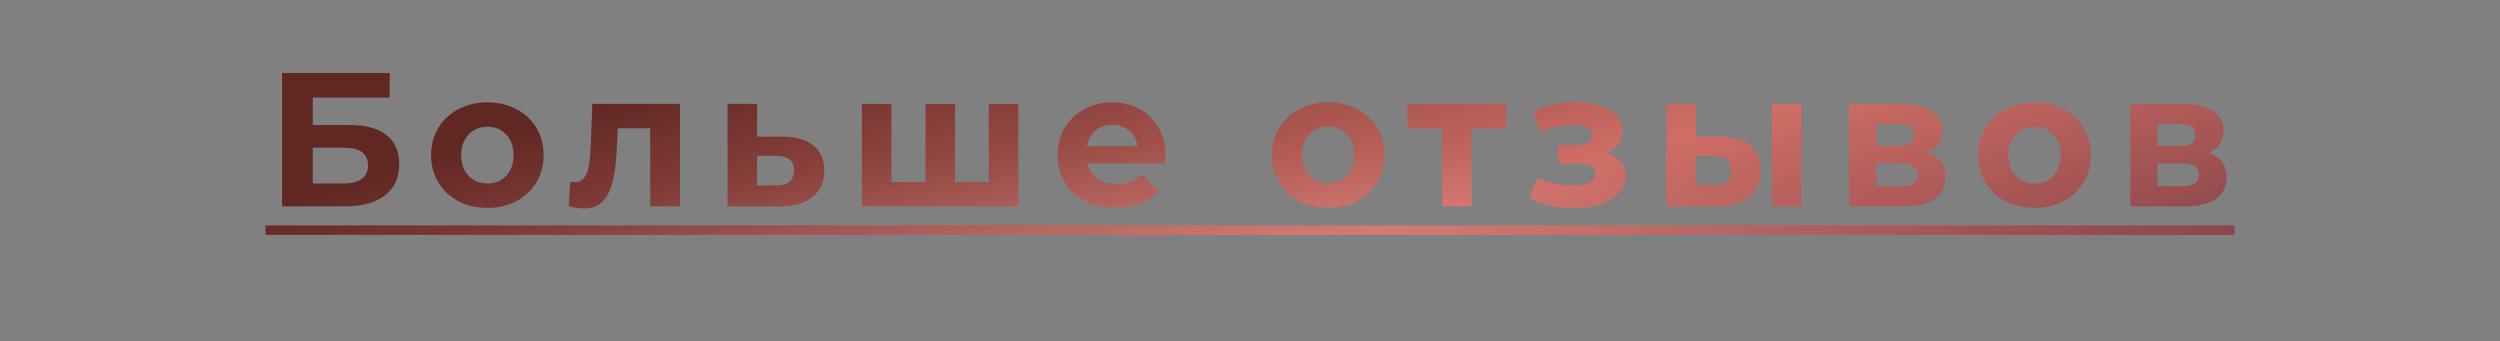
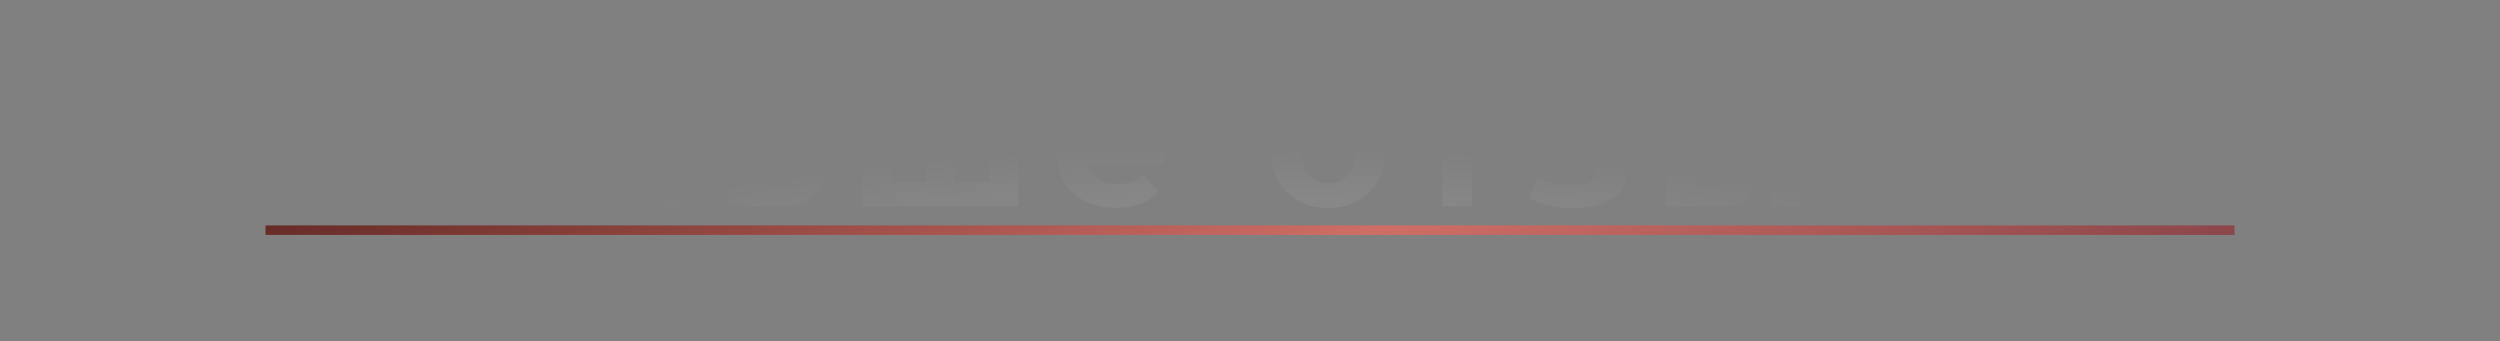
<svg xmlns="http://www.w3.org/2000/svg" width="315" height="43" viewBox="0 0 315 43" fill="none">
  <rect x="0" y="0" width="315" height="43" fill="#808080" stroke="none" />
-   <path d="M35.543 9.2H49.103V12.296H39.407V15.752H44.063C46.095 15.752 47.639 16.176 48.695 17.024C49.767 17.872 50.303 19.096 50.303 20.696C50.303 22.376 49.711 23.68 48.527 24.608C47.343 25.536 45.671 26 43.511 26H35.543V9.2ZM43.295 23.12C44.287 23.12 45.047 22.928 45.575 22.544C46.103 22.144 46.367 21.568 46.367 20.816C46.367 19.344 45.343 18.608 43.295 18.608H39.407V23.12H43.295ZM61.421 26.192C60.061 26.192 58.837 25.912 57.749 25.352C56.677 24.776 55.837 23.984 55.229 22.976C54.621 21.968 54.317 20.824 54.317 19.544C54.317 18.264 54.621 17.12 55.229 16.112C55.837 15.104 56.677 14.32 57.749 13.76C58.837 13.184 60.061 12.896 61.421 12.896C62.781 12.896 63.997 13.184 65.069 13.76C66.141 14.32 66.981 15.104 67.589 16.112C68.197 17.12 68.501 18.264 68.501 19.544C68.501 20.824 68.197 21.968 67.589 22.976C66.981 23.984 66.141 24.776 65.069 25.352C63.997 25.912 62.781 26.192 61.421 26.192ZM61.421 23.12C62.381 23.12 63.165 22.8 63.773 22.16C64.397 21.504 64.709 20.632 64.709 19.544C64.709 18.456 64.397 17.592 63.773 16.952C63.165 16.296 62.381 15.968 61.421 15.968C60.461 15.968 59.669 16.296 59.045 16.952C58.421 17.592 58.109 18.456 58.109 19.544C58.109 20.632 58.421 21.504 59.045 22.16C59.669 22.8 60.461 23.12 61.421 23.12ZM85.673 13.088V26H81.929V16.16H77.849L77.729 18.44C77.665 20.136 77.505 21.544 77.249 22.664C76.993 23.784 76.577 24.664 76.001 25.304C75.425 25.944 74.625 26.264 73.601 26.264C73.057 26.264 72.409 26.168 71.657 25.976L71.849 22.904C72.105 22.936 72.289 22.952 72.401 22.952C72.961 22.952 73.377 22.752 73.649 22.352C73.937 21.936 74.129 21.416 74.225 20.792C74.321 20.152 74.393 19.312 74.441 18.272L74.633 13.088H85.673ZM98.657 17.216C100.337 17.232 101.625 17.616 102.521 18.368C103.417 19.104 103.865 20.152 103.865 21.512C103.865 22.936 103.361 24.048 102.353 24.848C101.361 25.632 99.961 26.024 98.153 26.024L91.673 26V13.088H95.393V17.216H98.657ZM97.817 23.36C98.537 23.376 99.089 23.224 99.473 22.904C99.857 22.584 100.049 22.104 100.049 21.464C100.049 20.84 99.857 20.384 99.473 20.096C99.105 19.808 98.553 19.656 97.817 19.64L95.393 19.616V23.36H97.817ZM128.309 13.088V26H108.605V13.088H112.325V22.928H116.621V13.088H120.341V22.928H124.589V13.088H128.309ZM146.854 19.592C146.854 19.64 146.83 19.976 146.782 20.6H137.014C137.19 21.4 137.606 22.032 138.262 22.496C138.918 22.96 139.734 23.192 140.71 23.192C141.382 23.192 141.974 23.096 142.486 22.904C143.014 22.696 143.502 22.376 143.95 21.944L145.942 24.104C144.726 25.496 142.95 26.192 140.614 26.192C139.158 26.192 137.87 25.912 136.75 25.352C135.63 24.776 134.766 23.984 134.158 22.976C133.55 21.968 133.246 20.824 133.246 19.544C133.246 18.28 133.542 17.144 134.134 16.136C134.742 15.112 135.566 14.32 136.606 13.76C137.662 13.184 138.838 12.896 140.134 12.896C141.398 12.896 142.542 13.168 143.566 13.712C144.59 14.256 145.39 15.04 145.966 16.064C146.558 17.072 146.854 18.248 146.854 19.592ZM140.158 15.728C139.31 15.728 138.598 15.968 138.022 16.448C137.446 16.928 137.094 17.584 136.966 18.416H143.326C143.198 17.6 142.846 16.952 142.27 16.472C141.694 15.976 140.99 15.728 140.158 15.728ZM167.368 26.192C166.008 26.192 164.784 25.912 163.696 25.352C162.624 24.776 161.784 23.984 161.176 22.976C160.568 21.968 160.264 20.824 160.264 19.544C160.264 18.264 160.568 17.12 161.176 16.112C161.784 15.104 162.624 14.32 163.696 13.76C164.784 13.184 166.008 12.896 167.368 12.896C168.728 12.896 169.944 13.184 171.016 13.76C172.088 14.32 172.928 15.104 173.536 16.112C174.144 17.12 174.448 18.264 174.448 19.544C174.448 20.824 174.144 21.968 173.536 22.976C172.928 23.984 172.088 24.776 171.016 25.352C169.944 25.912 168.728 26.192 167.368 26.192ZM167.368 23.12C168.328 23.12 169.112 22.8 169.72 22.16C170.344 21.504 170.656 20.632 170.656 19.544C170.656 18.456 170.344 17.592 169.72 16.952C169.112 16.296 168.328 15.968 167.368 15.968C166.408 15.968 165.616 16.296 164.992 16.952C164.368 17.592 164.056 18.456 164.056 19.544C164.056 20.632 164.368 21.504 164.992 22.16C165.616 22.8 166.408 23.12 167.368 23.12ZM189.803 16.16H185.435V26H181.715V16.16H177.347V13.088H189.803V16.16ZM202.41 19.28C203.178 19.52 203.77 19.888 204.186 20.384C204.618 20.88 204.834 21.472 204.834 22.16C204.834 22.976 204.554 23.696 203.994 24.32C203.434 24.928 202.666 25.4 201.69 25.736C200.714 26.072 199.61 26.24 198.378 26.24C197.37 26.24 196.378 26.136 195.402 25.928C194.426 25.72 193.522 25.408 192.69 24.992L193.698 22.376C195.058 23.032 196.562 23.36 198.21 23.36C199.09 23.36 199.778 23.232 200.274 22.976C200.786 22.704 201.042 22.328 201.042 21.848C201.042 21.432 200.866 21.12 200.514 20.912C200.162 20.688 199.65 20.576 198.978 20.576H196.338V18.248H198.642C199.298 18.248 199.802 18.144 200.154 17.936C200.506 17.728 200.682 17.424 200.682 17.024C200.682 16.608 200.458 16.288 200.01 16.064C199.578 15.84 198.954 15.728 198.138 15.728C196.89 15.728 195.53 16.024 194.058 16.616L193.146 14.024C194.938 13.24 196.682 12.848 198.378 12.848C199.546 12.848 200.586 12.992 201.498 13.28C202.426 13.568 203.154 13.992 203.682 14.552C204.21 15.096 204.474 15.736 204.474 16.472C204.474 17.08 204.29 17.632 203.922 18.128C203.554 18.608 203.05 18.992 202.41 19.28ZM216.75 17.216C218.43 17.232 219.702 17.608 220.566 18.344C221.43 19.08 221.862 20.136 221.862 21.512C221.862 22.952 221.374 24.064 220.398 24.848C219.422 25.632 218.038 26.024 216.246 26.024L209.958 26V13.088H213.678V17.216H216.75ZM223.254 13.088H226.974V26H223.254V13.088ZM215.91 23.36C216.63 23.376 217.182 23.224 217.566 22.904C217.95 22.584 218.142 22.104 218.142 21.464C218.142 20.84 217.95 20.384 217.566 20.096C217.198 19.808 216.646 19.656 215.91 19.64L213.678 19.616V23.36H215.91ZM242.847 19.256C244.367 19.768 245.127 20.792 245.127 22.328C245.127 23.496 244.687 24.4 243.807 25.04C242.927 25.68 241.615 26 239.871 26H232.983V13.088H239.583C241.199 13.088 242.463 13.384 243.375 13.976C244.287 14.552 244.743 15.368 244.743 16.424C244.743 17.064 244.575 17.632 244.239 18.128C243.919 18.608 243.455 18.984 242.847 19.256ZM236.415 18.392H239.247C240.559 18.392 241.215 17.928 241.215 17C241.215 16.088 240.559 15.632 239.247 15.632H236.415V18.392ZM239.559 23.456C240.935 23.456 241.623 22.984 241.623 22.04C241.623 21.544 241.463 21.184 241.143 20.96C240.823 20.72 240.319 20.6 239.631 20.6H236.415V23.456H239.559ZM256.361 26.192C255.001 26.192 253.777 25.912 252.689 25.352C251.617 24.776 250.777 23.984 250.169 22.976C249.561 21.968 249.257 20.824 249.257 19.544C249.257 18.264 249.561 17.12 250.169 16.112C250.777 15.104 251.617 14.32 252.689 13.76C253.777 13.184 255.001 12.896 256.361 12.896C257.721 12.896 258.937 13.184 260.009 13.76C261.081 14.32 261.921 15.104 262.529 16.112C263.137 17.12 263.441 18.264 263.441 19.544C263.441 20.824 263.137 21.968 262.529 22.976C261.921 23.984 261.081 24.776 260.009 25.352C258.937 25.912 257.721 26.192 256.361 26.192ZM256.361 23.12C257.321 23.12 258.105 22.8 258.713 22.16C259.337 21.504 259.649 20.632 259.649 19.544C259.649 18.456 259.337 17.592 258.713 16.952C258.105 16.296 257.321 15.968 256.361 15.968C255.401 15.968 254.609 16.296 253.985 16.952C253.361 17.592 253.049 18.456 253.049 19.544C253.049 20.632 253.361 21.504 253.985 22.16C254.609 22.8 255.401 23.12 256.361 23.12ZM278.28 19.256C279.8 19.768 280.56 20.792 280.56 22.328C280.56 23.496 280.12 24.4 279.24 25.04C278.36 25.68 277.048 26 275.304 26H268.416V13.088H275.016C276.632 13.088 277.896 13.384 278.808 13.976C279.72 14.552 280.176 15.368 280.176 16.424C280.176 17.064 280.008 17.632 279.672 18.128C279.352 18.608 278.888 18.984 278.28 19.256ZM271.848 18.392H274.68C275.992 18.392 276.648 17.928 276.648 17C276.648 16.088 275.992 15.632 274.68 15.632H271.848V18.392ZM274.992 23.456C276.368 23.456 277.056 22.984 277.056 22.04C277.056 21.544 276.896 21.184 276.576 20.96C276.256 20.72 275.752 20.6 275.064 20.6H271.848V23.456H274.992Z" fill="url(#paint0_linear_305_2)" />
  <path d="M35.543 9.2H49.103V12.296H39.407V15.752H44.063C46.095 15.752 47.639 16.176 48.695 17.024C49.767 17.872 50.303 19.096 50.303 20.696C50.303 22.376 49.711 23.68 48.527 24.608C47.343 25.536 45.671 26 43.511 26H35.543V9.2ZM43.295 23.12C44.287 23.12 45.047 22.928 45.575 22.544C46.103 22.144 46.367 21.568 46.367 20.816C46.367 19.344 45.343 18.608 43.295 18.608H39.407V23.12H43.295ZM61.421 26.192C60.061 26.192 58.837 25.912 57.749 25.352C56.677 24.776 55.837 23.984 55.229 22.976C54.621 21.968 54.317 20.824 54.317 19.544C54.317 18.264 54.621 17.12 55.229 16.112C55.837 15.104 56.677 14.32 57.749 13.76C58.837 13.184 60.061 12.896 61.421 12.896C62.781 12.896 63.997 13.184 65.069 13.76C66.141 14.32 66.981 15.104 67.589 16.112C68.197 17.12 68.501 18.264 68.501 19.544C68.501 20.824 68.197 21.968 67.589 22.976C66.981 23.984 66.141 24.776 65.069 25.352C63.997 25.912 62.781 26.192 61.421 26.192ZM61.421 23.12C62.381 23.12 63.165 22.8 63.773 22.16C64.397 21.504 64.709 20.632 64.709 19.544C64.709 18.456 64.397 17.592 63.773 16.952C63.165 16.296 62.381 15.968 61.421 15.968C60.461 15.968 59.669 16.296 59.045 16.952C58.421 17.592 58.109 18.456 58.109 19.544C58.109 20.632 58.421 21.504 59.045 22.16C59.669 22.8 60.461 23.12 61.421 23.12ZM85.673 13.088V26H81.929V16.16H77.849L77.729 18.44C77.665 20.136 77.505 21.544 77.249 22.664C76.993 23.784 76.577 24.664 76.001 25.304C75.425 25.944 74.625 26.264 73.601 26.264C73.057 26.264 72.409 26.168 71.657 25.976L71.849 22.904C72.105 22.936 72.289 22.952 72.401 22.952C72.961 22.952 73.377 22.752 73.649 22.352C73.937 21.936 74.129 21.416 74.225 20.792C74.321 20.152 74.393 19.312 74.441 18.272L74.633 13.088H85.673ZM98.657 17.216C100.337 17.232 101.625 17.616 102.521 18.368C103.417 19.104 103.865 20.152 103.865 21.512C103.865 22.936 103.361 24.048 102.353 24.848C101.361 25.632 99.961 26.024 98.153 26.024L91.673 26V13.088H95.393V17.216H98.657ZM97.817 23.36C98.537 23.376 99.089 23.224 99.473 22.904C99.857 22.584 100.049 22.104 100.049 21.464C100.049 20.84 99.857 20.384 99.473 20.096C99.105 19.808 98.553 19.656 97.817 19.64L95.393 19.616V23.36H97.817ZM128.309 13.088V26H108.605V13.088H112.325V22.928H116.621V13.088H120.341V22.928H124.589V13.088H128.309ZM146.854 19.592C146.854 19.64 146.83 19.976 146.782 20.6H137.014C137.19 21.4 137.606 22.032 138.262 22.496C138.918 22.96 139.734 23.192 140.71 23.192C141.382 23.192 141.974 23.096 142.486 22.904C143.014 22.696 143.502 22.376 143.95 21.944L145.942 24.104C144.726 25.496 142.95 26.192 140.614 26.192C139.158 26.192 137.87 25.912 136.75 25.352C135.63 24.776 134.766 23.984 134.158 22.976C133.55 21.968 133.246 20.824 133.246 19.544C133.246 18.28 133.542 17.144 134.134 16.136C134.742 15.112 135.566 14.32 136.606 13.76C137.662 13.184 138.838 12.896 140.134 12.896C141.398 12.896 142.542 13.168 143.566 13.712C144.59 14.256 145.39 15.04 145.966 16.064C146.558 17.072 146.854 18.248 146.854 19.592ZM140.158 15.728C139.31 15.728 138.598 15.968 138.022 16.448C137.446 16.928 137.094 17.584 136.966 18.416H143.326C143.198 17.6 142.846 16.952 142.27 16.472C141.694 15.976 140.99 15.728 140.158 15.728ZM167.368 26.192C166.008 26.192 164.784 25.912 163.696 25.352C162.624 24.776 161.784 23.984 161.176 22.976C160.568 21.968 160.264 20.824 160.264 19.544C160.264 18.264 160.568 17.12 161.176 16.112C161.784 15.104 162.624 14.32 163.696 13.76C164.784 13.184 166.008 12.896 167.368 12.896C168.728 12.896 169.944 13.184 171.016 13.76C172.088 14.32 172.928 15.104 173.536 16.112C174.144 17.12 174.448 18.264 174.448 19.544C174.448 20.824 174.144 21.968 173.536 22.976C172.928 23.984 172.088 24.776 171.016 25.352C169.944 25.912 168.728 26.192 167.368 26.192ZM167.368 23.12C168.328 23.12 169.112 22.8 169.72 22.16C170.344 21.504 170.656 20.632 170.656 19.544C170.656 18.456 170.344 17.592 169.72 16.952C169.112 16.296 168.328 15.968 167.368 15.968C166.408 15.968 165.616 16.296 164.992 16.952C164.368 17.592 164.056 18.456 164.056 19.544C164.056 20.632 164.368 21.504 164.992 22.16C165.616 22.8 166.408 23.12 167.368 23.12ZM189.803 16.16H185.435V26H181.715V16.16H177.347V13.088H189.803V16.16ZM202.41 19.28C203.178 19.52 203.77 19.888 204.186 20.384C204.618 20.88 204.834 21.472 204.834 22.16C204.834 22.976 204.554 23.696 203.994 24.32C203.434 24.928 202.666 25.4 201.69 25.736C200.714 26.072 199.61 26.24 198.378 26.24C197.37 26.24 196.378 26.136 195.402 25.928C194.426 25.72 193.522 25.408 192.69 24.992L193.698 22.376C195.058 23.032 196.562 23.36 198.21 23.36C199.09 23.36 199.778 23.232 200.274 22.976C200.786 22.704 201.042 22.328 201.042 21.848C201.042 21.432 200.866 21.12 200.514 20.912C200.162 20.688 199.65 20.576 198.978 20.576H196.338V18.248H198.642C199.298 18.248 199.802 18.144 200.154 17.936C200.506 17.728 200.682 17.424 200.682 17.024C200.682 16.608 200.458 16.288 200.01 16.064C199.578 15.84 198.954 15.728 198.138 15.728C196.89 15.728 195.53 16.024 194.058 16.616L193.146 14.024C194.938 13.24 196.682 12.848 198.378 12.848C199.546 12.848 200.586 12.992 201.498 13.28C202.426 13.568 203.154 13.992 203.682 14.552C204.21 15.096 204.474 15.736 204.474 16.472C204.474 17.08 204.29 17.632 203.922 18.128C203.554 18.608 203.05 18.992 202.41 19.28ZM216.75 17.216C218.43 17.232 219.702 17.608 220.566 18.344C221.43 19.08 221.862 20.136 221.862 21.512C221.862 22.952 221.374 24.064 220.398 24.848C219.422 25.632 218.038 26.024 216.246 26.024L209.958 26V13.088H213.678V17.216H216.75ZM223.254 13.088H226.974V26H223.254V13.088ZM215.91 23.36C216.63 23.376 217.182 23.224 217.566 22.904C217.95 22.584 218.142 22.104 218.142 21.464C218.142 20.84 217.95 20.384 217.566 20.096C217.198 19.808 216.646 19.656 215.91 19.64L213.678 19.616V23.36H215.91ZM242.847 19.256C244.367 19.768 245.127 20.792 245.127 22.328C245.127 23.496 244.687 24.4 243.807 25.04C242.927 25.68 241.615 26 239.871 26H232.983V13.088H239.583C241.199 13.088 242.463 13.384 243.375 13.976C244.287 14.552 244.743 15.368 244.743 16.424C244.743 17.064 244.575 17.632 244.239 18.128C243.919 18.608 243.455 18.984 242.847 19.256ZM236.415 18.392H239.247C240.559 18.392 241.215 17.928 241.215 17C241.215 16.088 240.559 15.632 239.247 15.632H236.415V18.392ZM239.559 23.456C240.935 23.456 241.623 22.984 241.623 22.04C241.623 21.544 241.463 21.184 241.143 20.96C240.823 20.72 240.319 20.6 239.631 20.6H236.415V23.456H239.559ZM256.361 26.192C255.001 26.192 253.777 25.912 252.689 25.352C251.617 24.776 250.777 23.984 250.169 22.976C249.561 21.968 249.257 20.824 249.257 19.544C249.257 18.264 249.561 17.12 250.169 16.112C250.777 15.104 251.617 14.32 252.689 13.76C253.777 13.184 255.001 12.896 256.361 12.896C257.721 12.896 258.937 13.184 260.009 13.76C261.081 14.32 261.921 15.104 262.529 16.112C263.137 17.12 263.441 18.264 263.441 19.544C263.441 20.824 263.137 21.968 262.529 22.976C261.921 23.984 261.081 24.776 260.009 25.352C258.937 25.912 257.721 26.192 256.361 26.192ZM256.361 23.12C257.321 23.12 258.105 22.8 258.713 22.16C259.337 21.504 259.649 20.632 259.649 19.544C259.649 18.456 259.337 17.592 258.713 16.952C258.105 16.296 257.321 15.968 256.361 15.968C255.401 15.968 254.609 16.296 253.985 16.952C253.361 17.592 253.049 18.456 253.049 19.544C253.049 20.632 253.361 21.504 253.985 22.16C254.609 22.8 255.401 23.12 256.361 23.12ZM278.28 19.256C279.8 19.768 280.56 20.792 280.56 22.328C280.56 23.496 280.12 24.4 279.24 25.04C278.36 25.68 277.048 26 275.304 26H268.416V13.088H275.016C276.632 13.088 277.896 13.384 278.808 13.976C279.72 14.552 280.176 15.368 280.176 16.424C280.176 17.064 280.008 17.632 279.672 18.128C279.352 18.608 278.888 18.984 278.28 19.256ZM271.848 18.392H274.68C275.992 18.392 276.648 17.928 276.648 17C276.648 16.088 275.992 15.632 274.68 15.632H271.848V18.392ZM274.992 23.456C276.368 23.456 277.056 22.984 277.056 22.04C277.056 21.544 276.896 21.184 276.576 20.96C276.256 20.72 275.752 20.6 275.064 20.6H271.848V23.456H274.992Z" fill="url(#paint1_radial_305_2)" fill-opacity="0.2" />
-   <path d="M33.455 28.4H281.544V29.6H33.455V28.4Z" fill="url(#paint2_linear_305_2)" />
-   <path d="M33.455 28.4H281.544V29.6H33.455V28.4Z" fill="url(#paint3_radial_305_2)" fill-opacity="0.2" />
+   <path d="M33.455 28.4H281.544V29.6H33.455Z" fill="url(#paint2_linear_305_2)" />
  <defs>
    <linearGradient id="paint0_linear_305_2" x1="132.316" y1="-5.375" x2="155.887" y2="69.798" gradientUnits="userSpaceOnUse">
      <stop stop-color="#602723" />
      <stop offset="0.573" stop-color="#D06E66" />
      <stop offset="1" stop-color="#894549" />
    </linearGradient>
    <radialGradient id="paint1_radial_305_2" cx="0" cy="0" r="1" gradientUnits="userSpaceOnUse" gradientTransform="translate(157.5 43) rotate(-90) scale(24.884 111.773)">
      <stop stop-color="white" />
      <stop offset="1" stop-color="white" stop-opacity="0" />
    </radialGradient>
    <linearGradient id="paint2_linear_305_2" x1="132.316" y1="-5.375" x2="155.887" y2="69.798" gradientUnits="userSpaceOnUse">
      <stop stop-color="#602723" />
      <stop offset="0.573" stop-color="#D06E66" />
      <stop offset="1" stop-color="#894549" />
    </linearGradient>
    <radialGradient id="paint3_radial_305_2" cx="0" cy="0" r="1" gradientUnits="userSpaceOnUse" gradientTransform="translate(157.5 43) rotate(-90) scale(24.884 111.773)">
      <stop stop-color="white" />
      <stop offset="1" stop-color="white" stop-opacity="0" />
    </radialGradient>
  </defs>
</svg>